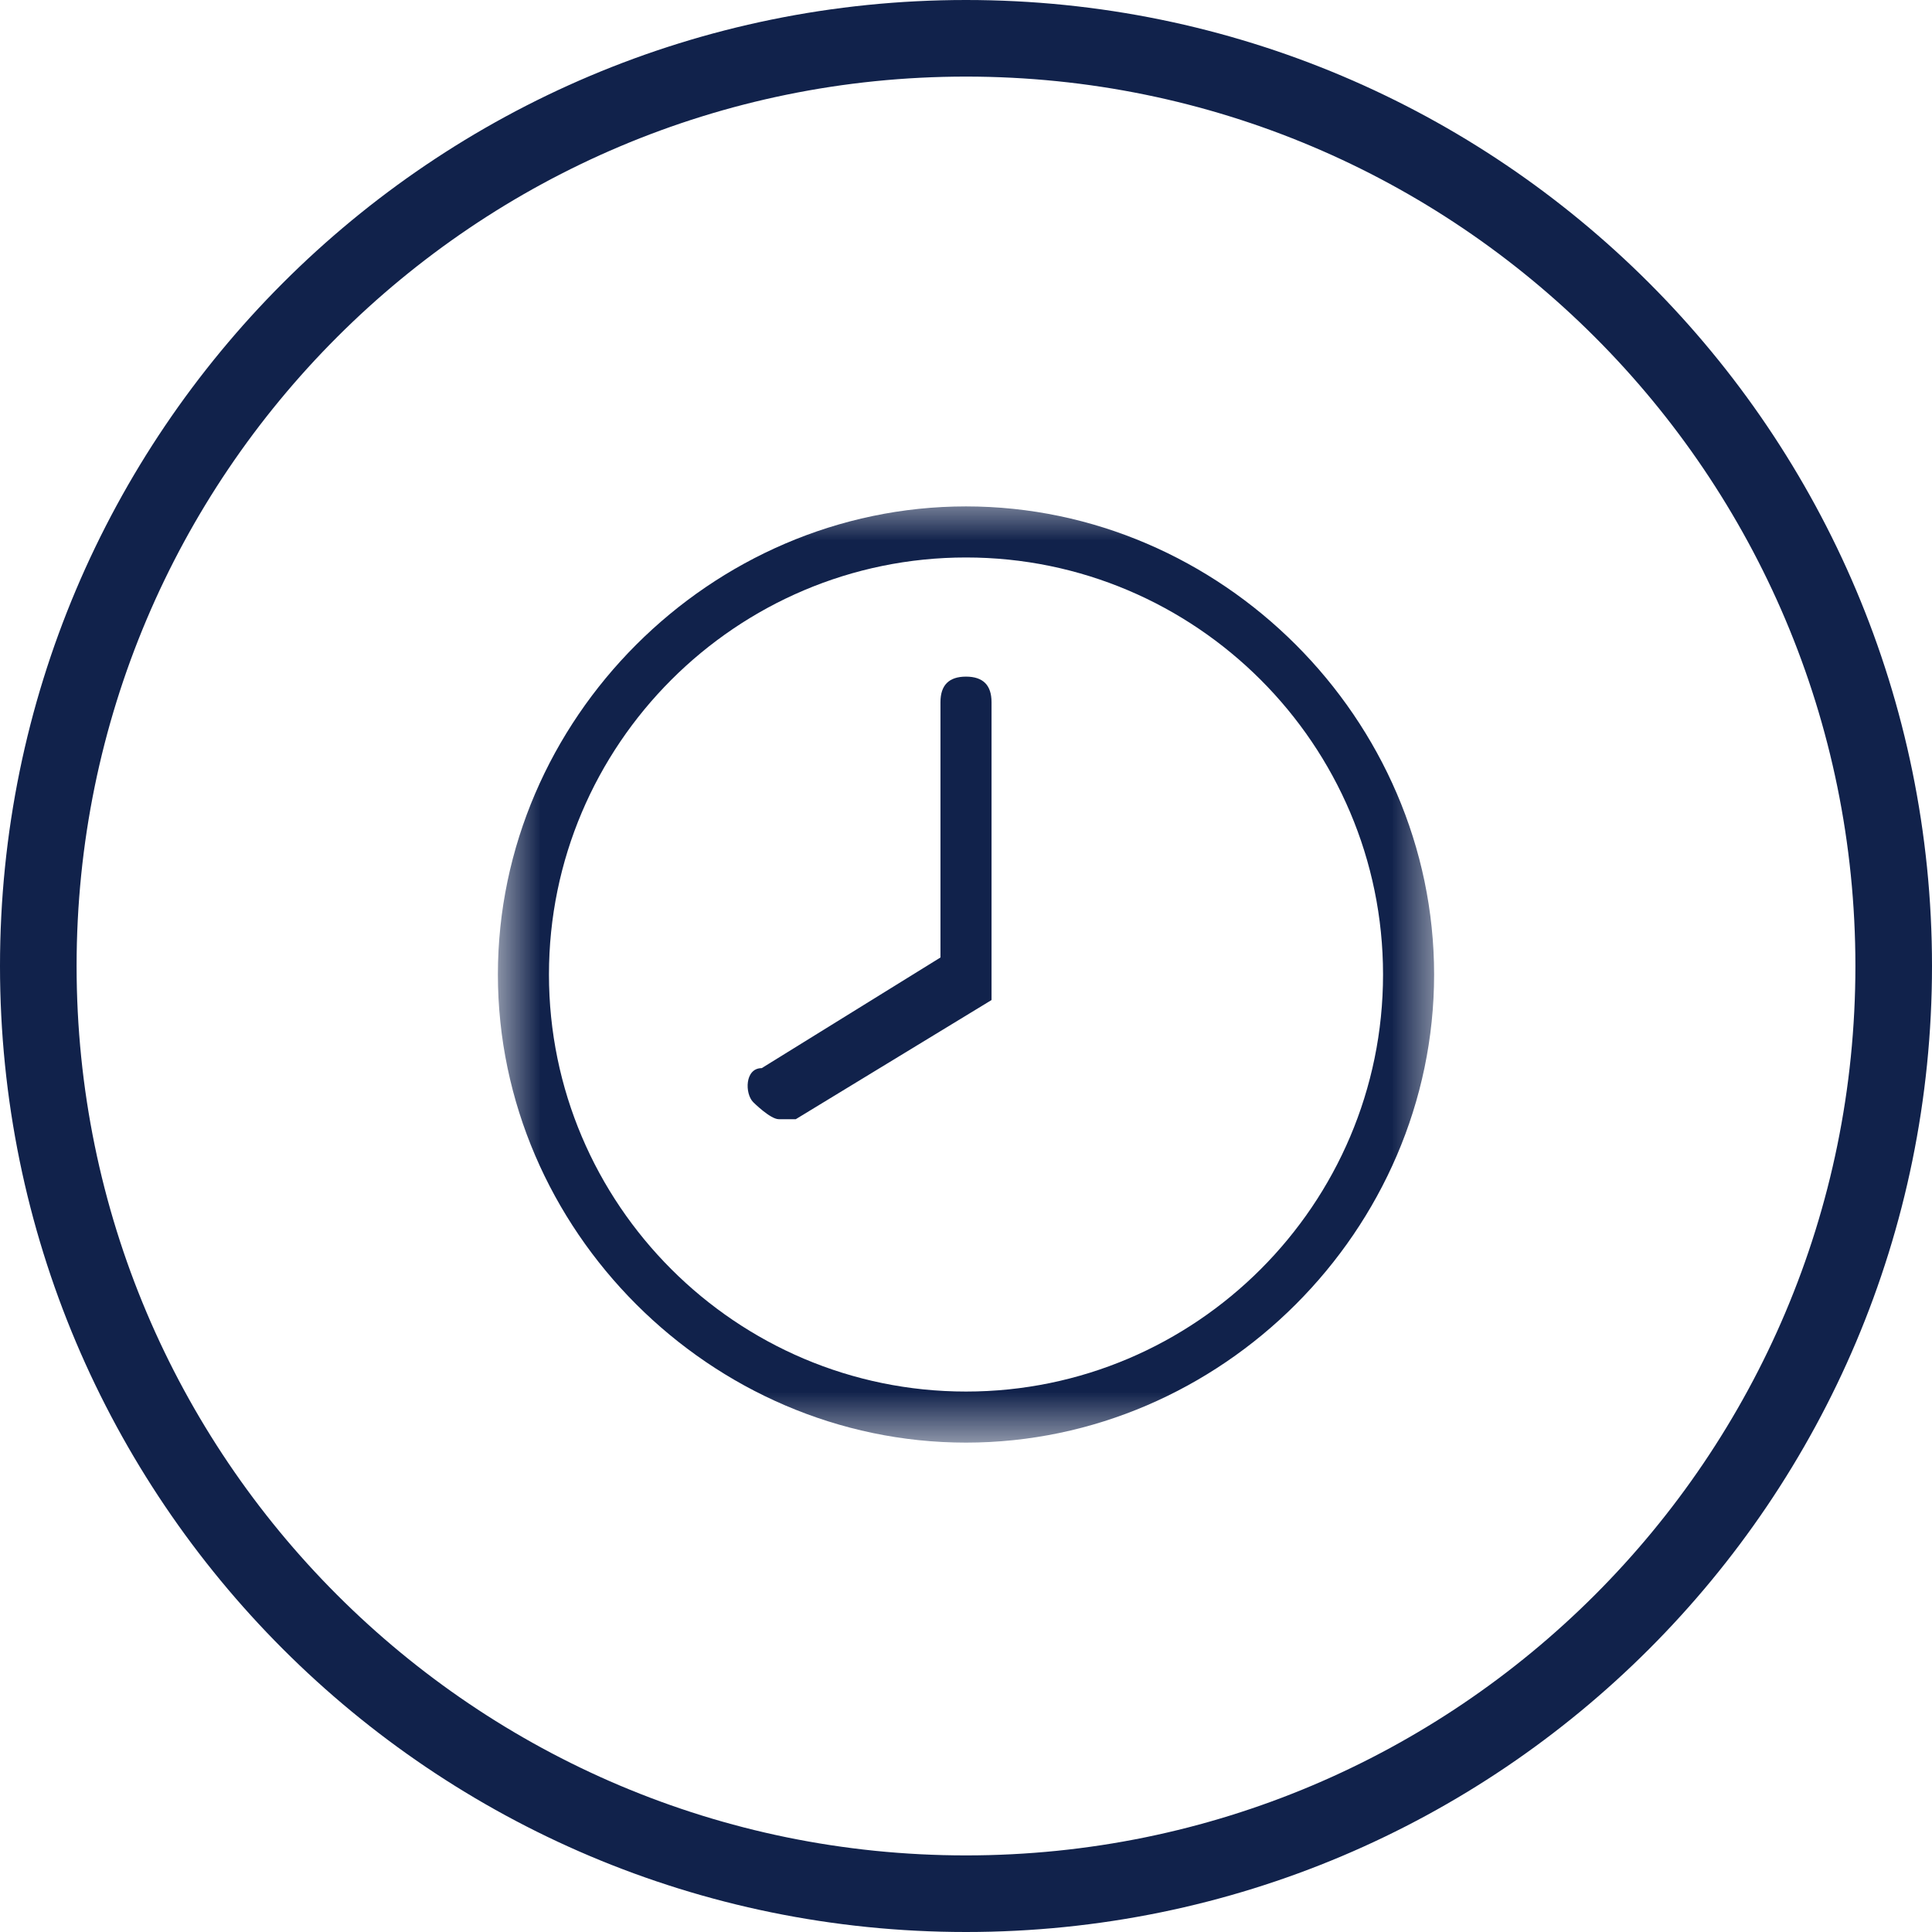
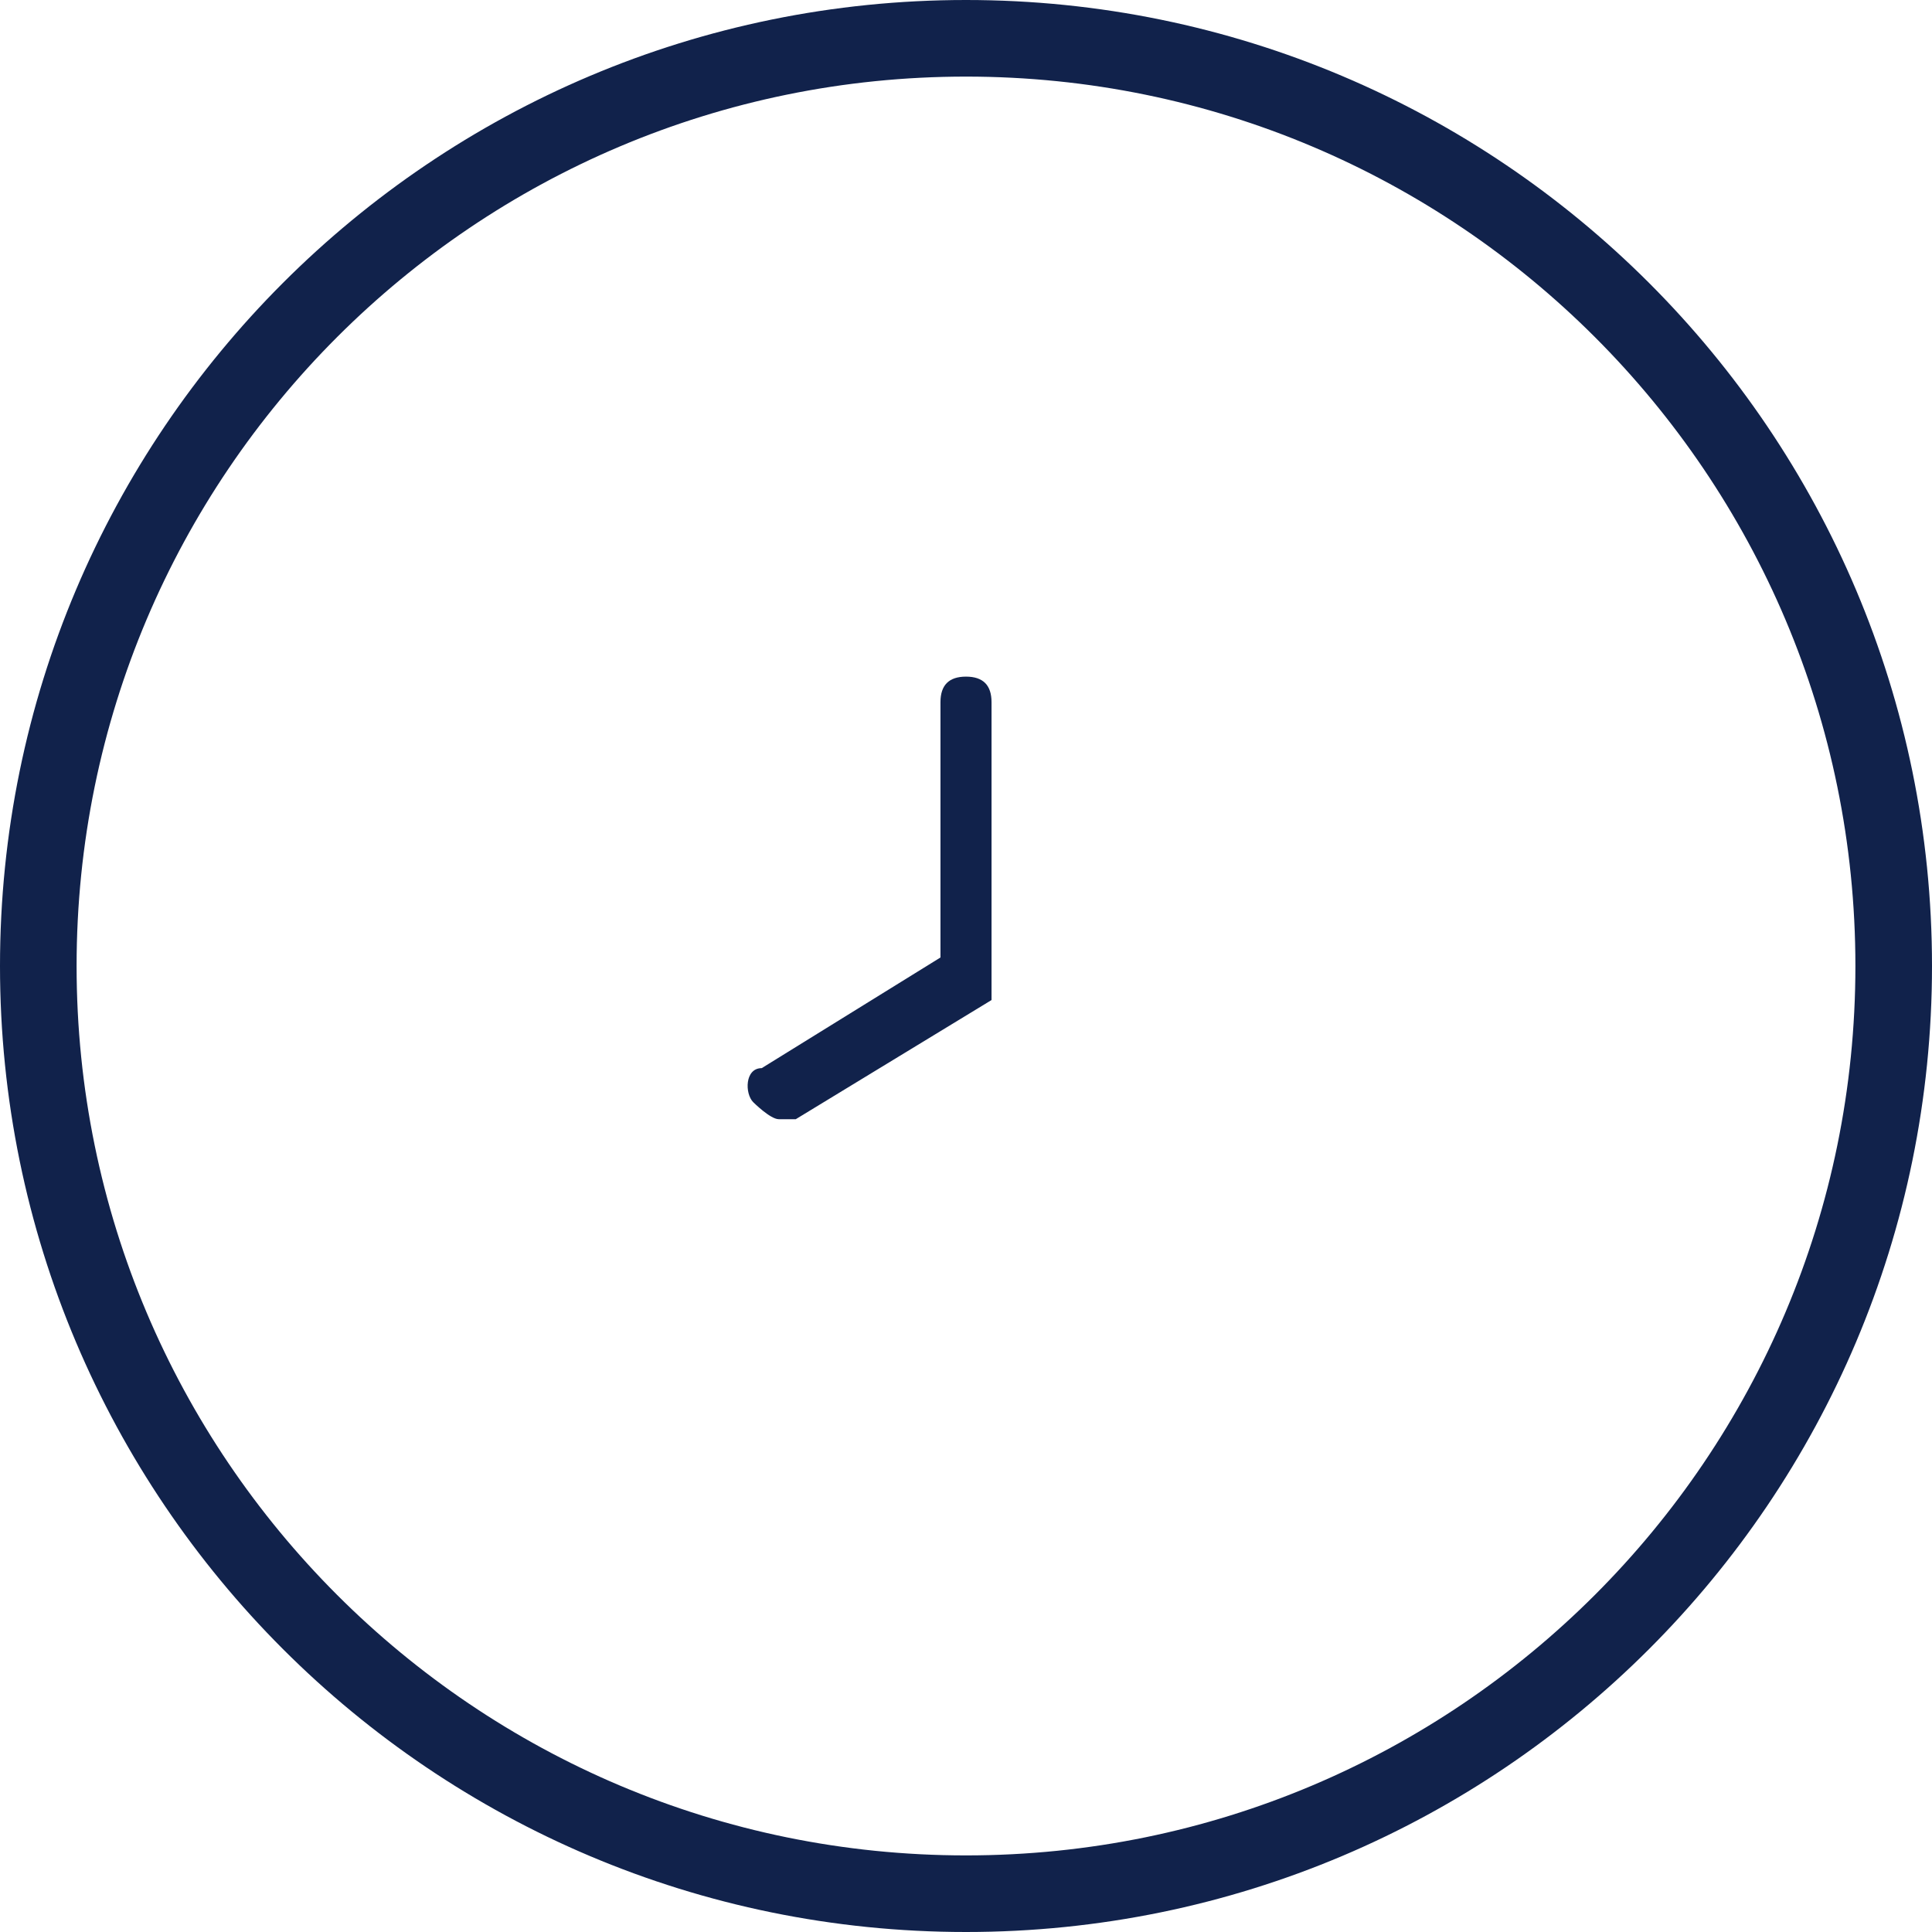
<svg xmlns="http://www.w3.org/2000/svg" id="Layer_1" data-name="Layer 1" viewBox="0 0 22.7 22.7">
  <defs>
    <style>
      .cls-1 {
        fill: none;
        stroke: #11224b;
        stroke-linecap: round;
        stroke-linejoin: round;
        stroke-width: .9px;
      }

      .cls-2 {
        fill: #11224b;
      }

      .cls-2, .cls-3 {
        stroke-width: 0px;
      }

      .cls-3 {
        fill: #fff;
      }

      .cls-4 {
        mask: url(#mask);
      }
    </style>
    <mask id="mask" x="5.85" y="5.85" width="11.1" height="11.1" maskUnits="userSpaceOnUse">
      <g id="mask0_15_13671" data-name="mask0 15 13671">
        <path class="cls-3" d="M16.95,5.85H5.85v11.1h11.1V5.85Z" />
      </g>
    </mask>
  </defs>
  <path class="cls-1" d="M11.35,22.25c6.02,0,10.9-4.88,10.9-10.9S17.37.45,11.35.45.45,5.33.45,11.35s4.88,10.9,10.9,10.9Z" />
  <g class="cls-4">
    <g>
-       <path class="cls-2" d="M11.35,16.95c-3,0-5.5-2.5-5.5-5.5s2.5-5.5,5.5-5.5,5.5,2.5,5.5,5.5-2.5,5.5-5.5,5.5ZM11.35,6.55c-2.7,0-4.9,2.2-4.9,4.9s2.2,4.9,4.9,4.9,4.9-2.2,4.9-4.9-2.2-4.9-4.9-4.9Z" />
      <path class="cls-2" d="M11.65,8.25c0-.2-.1-.3-.3-.3s-.3.1-.3.3v3l-2.1,1.3c-.2,0-.2.3-.1.4,0,0,.2.2.3.2h.2l2.3-1.4v-3.5Z" />
    </g>
  </g>
</svg>